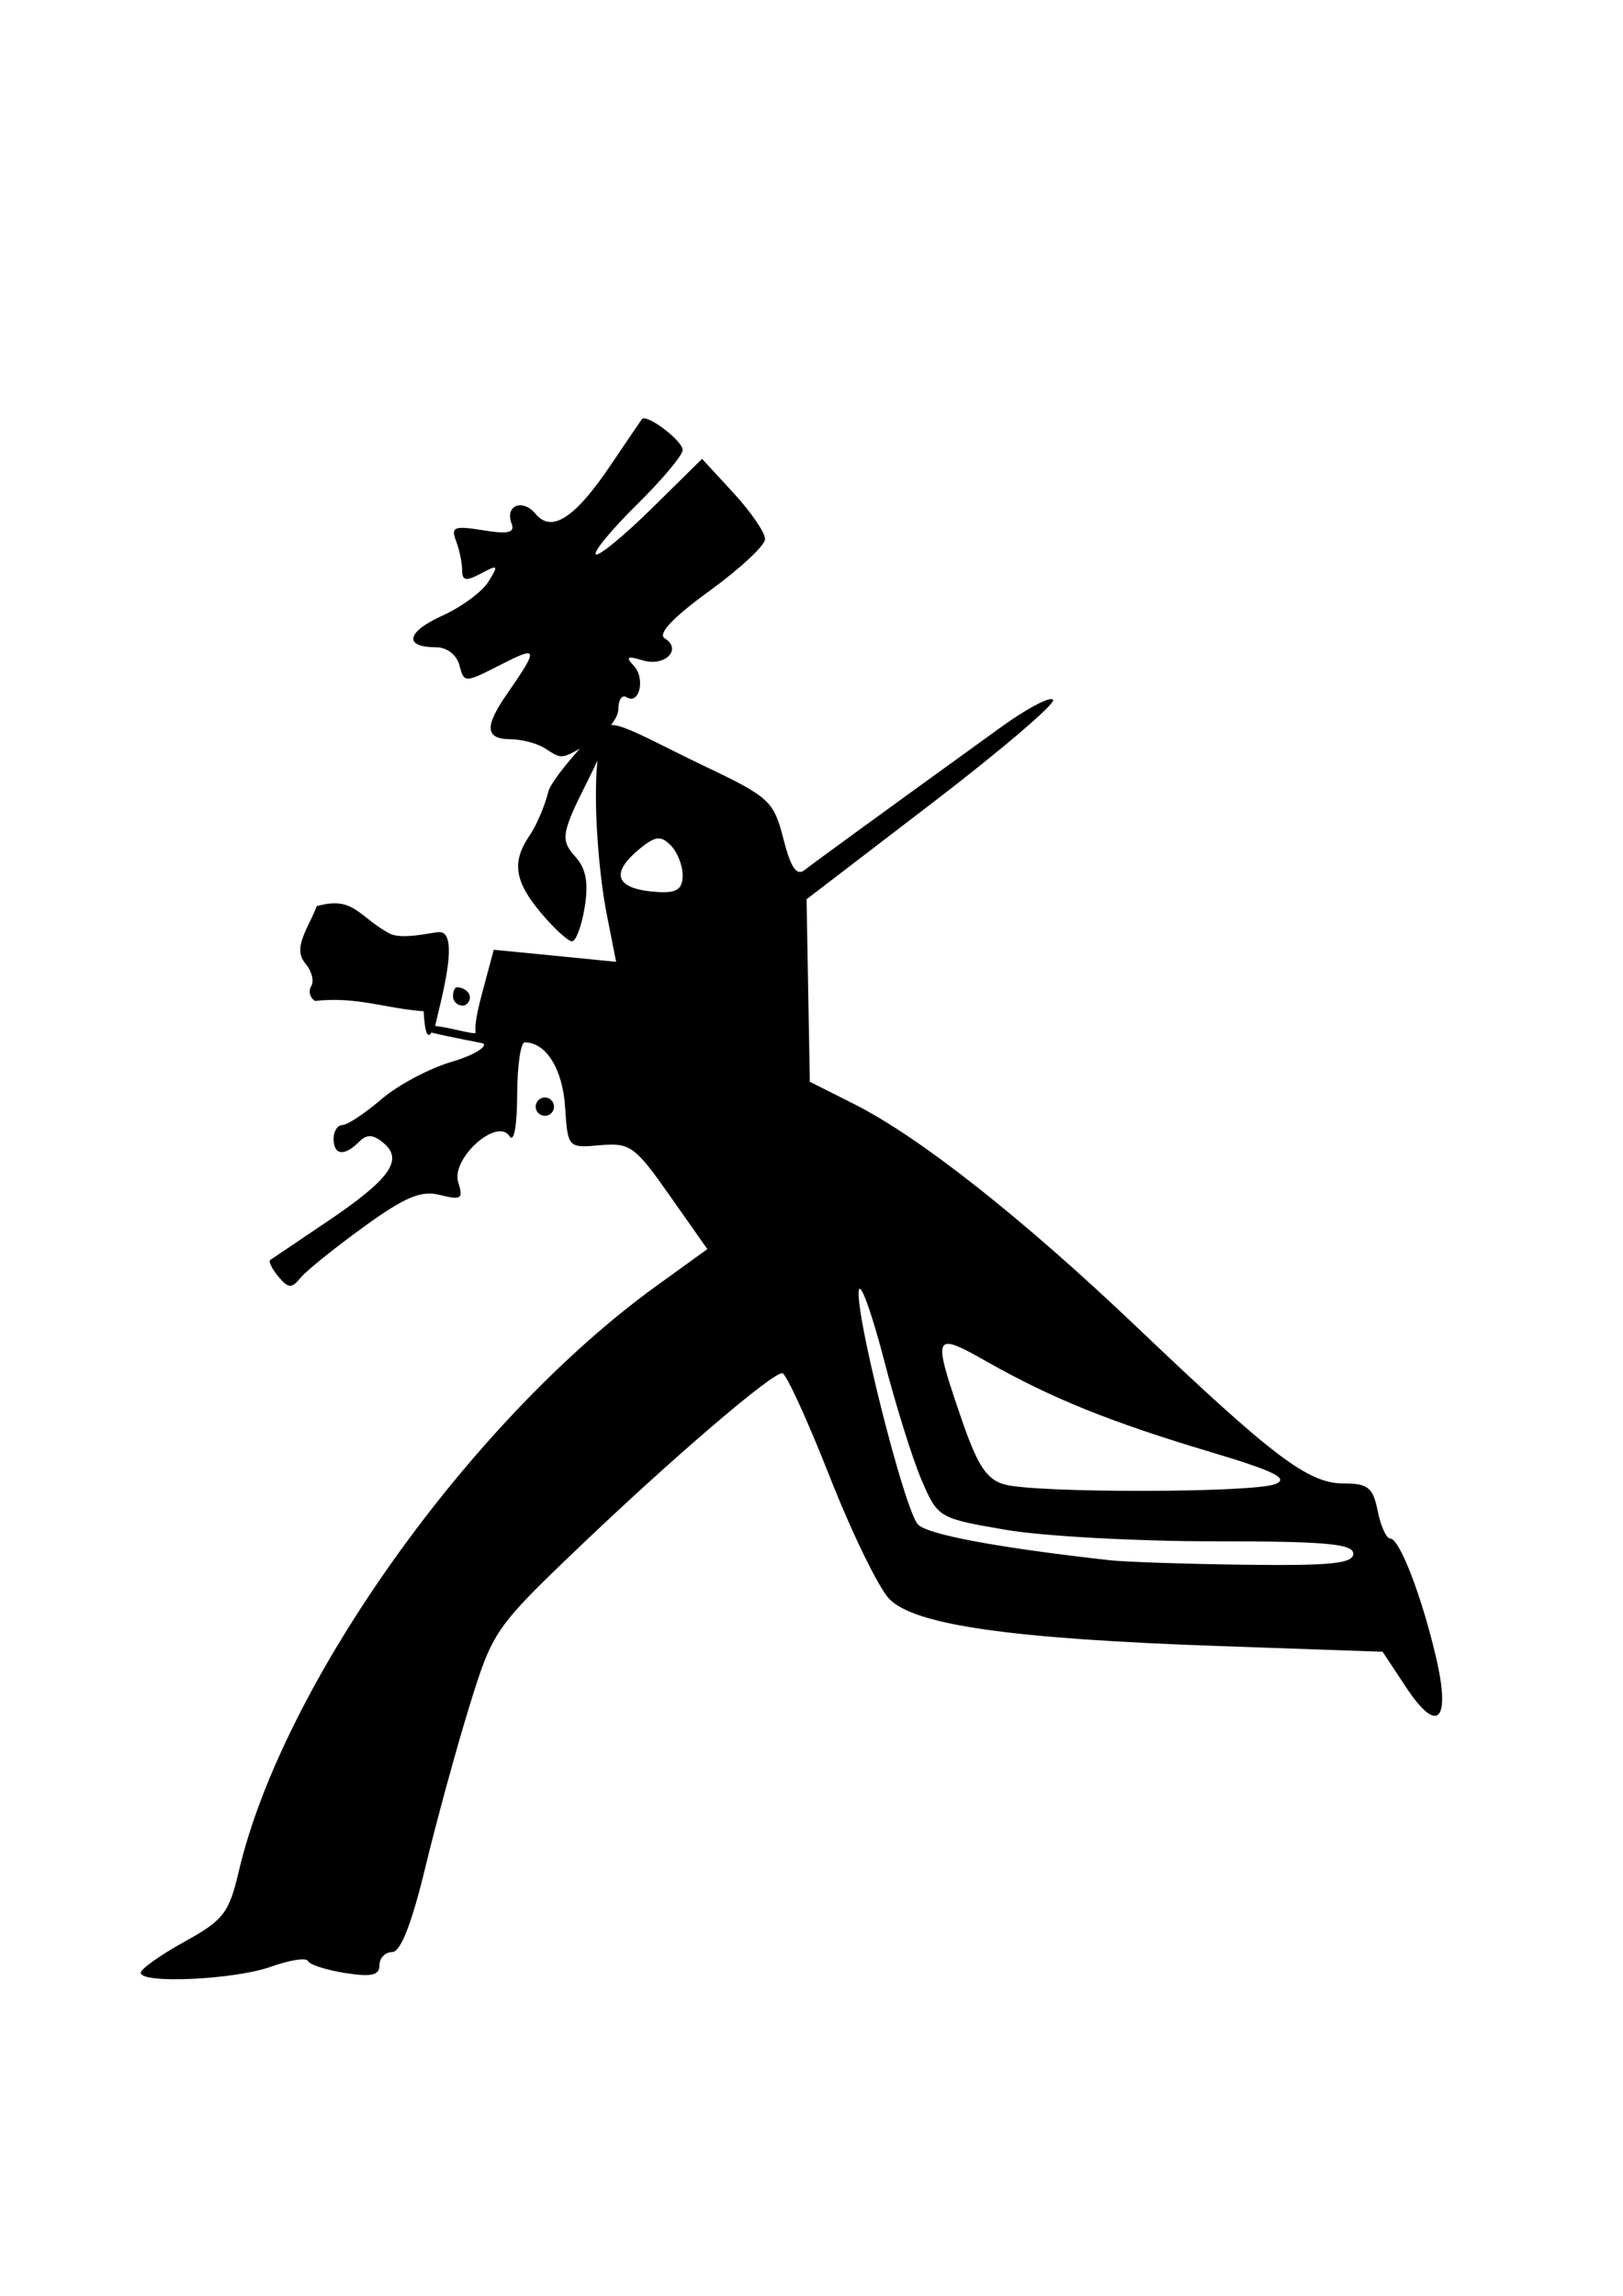
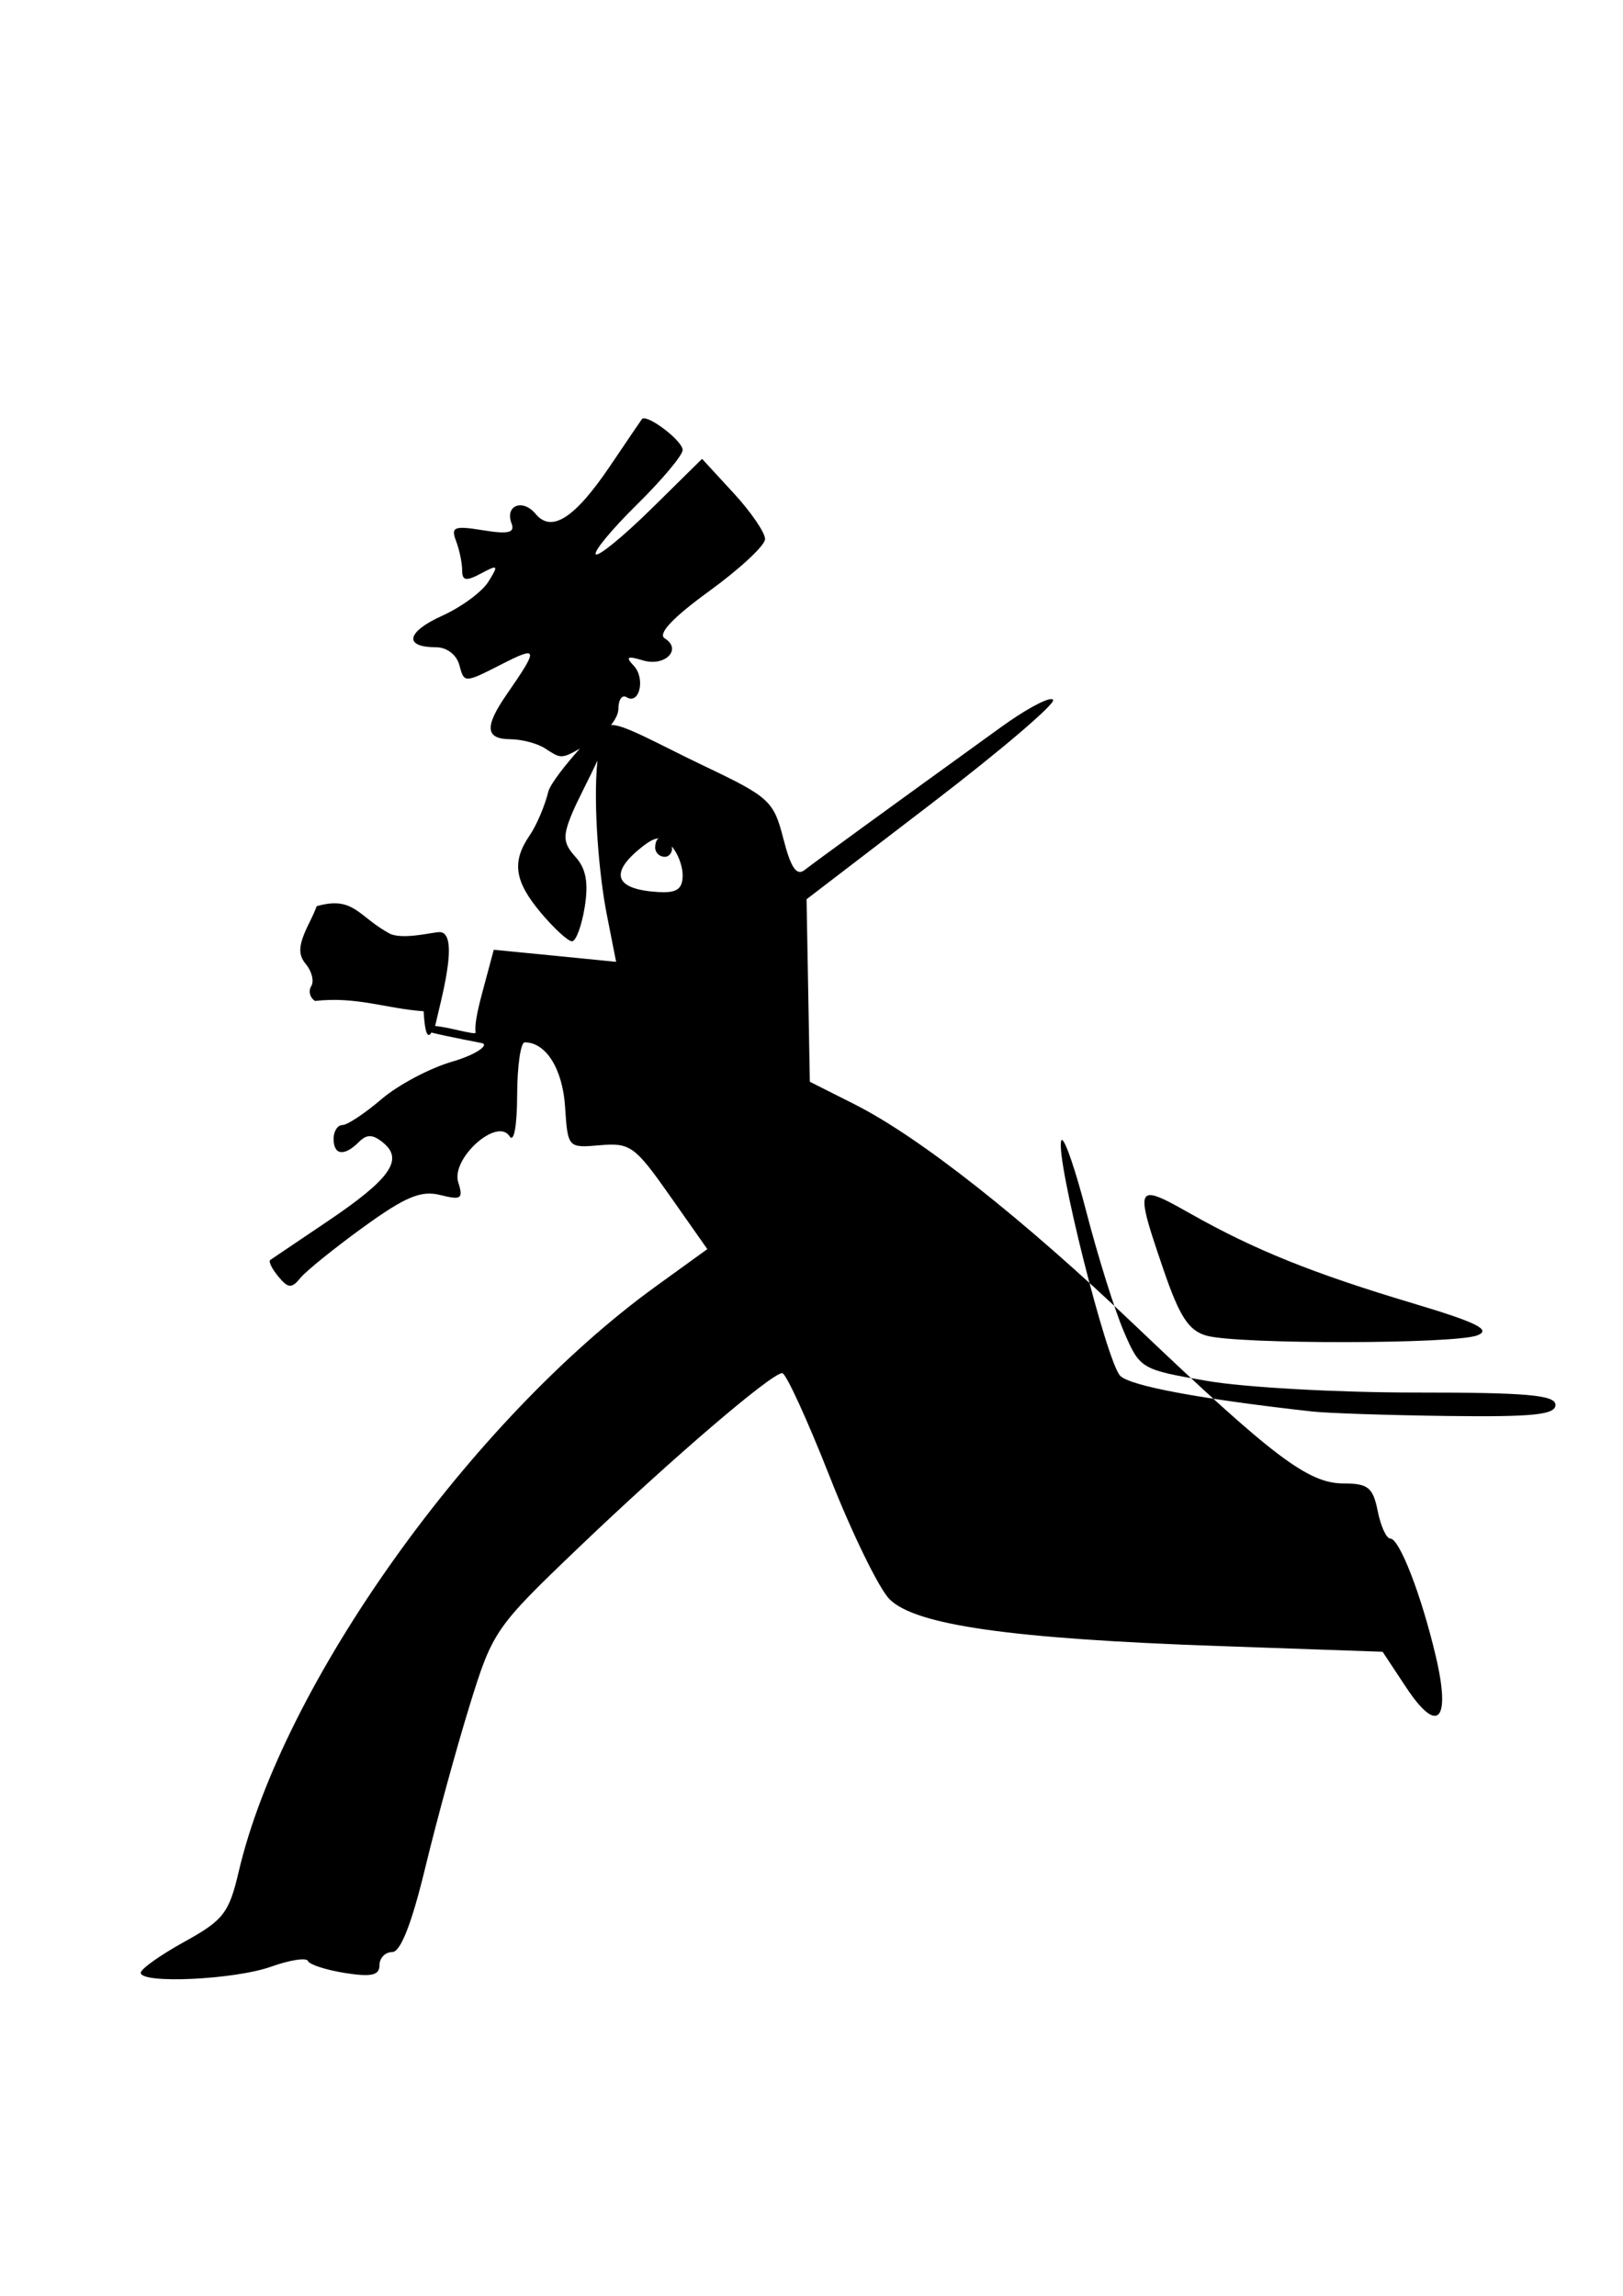
<svg xmlns="http://www.w3.org/2000/svg" xmlns:ns1="http://www.inkscape.org/namespaces/inkscape" xmlns:ns2="http://sodipodi.sourceforge.net/DTD/sodipodi-0.dtd" width="744.094" height="1052.362" id="svg3645" version="1.1" ns1:version="0.48.1 " ns2:docname="New document 11">
  <defs id="defs3647" />
  <ns2:namedview id="base" pagecolor="#ffffff" bordercolor="#666666" borderopacity="1.0" ns1:pageopacity="0.0" ns1:pageshadow="2" ns1:zoom="0.35" ns1:cx="375" ns1:cy="520" ns1:document-units="px" ns1:current-layer="layer1" showgrid="false" ns1:window-width="1280" ns1:window-height="1004" ns1:window-x="-4" ns1:window-y="-4" ns1:window-maximized="1" />
  <g ns1:label="Layer 1" ns1:groupmode="layer" id="layer1">
-     <path ns1:connector-curvature="0" style="fill:#000000" d="m 295.221,191.755 c -0.423,0.006 -0.745,0.12 -0.938,0.375 -0.557,0.74 -7.056,10.343 -14.469,21.312 -16.29,24.106 -26.914,30.965 -34.25,22.125 -5.943,-7.161 -14.201,-3.885 -11.031,4.375 1.635,4.262 -1.468,5.007 -13.062,3.125 -13.217,-2.145 -14.852,-1.529 -12.406,4.844 1.547,4.03 2.812,10.102 2.812,13.469 0,4.862 1.781,5.163 8.625,1.5 7.899,-4.227 8.196,-3.907 3.375,3.812 -2.892,4.631 -12.423,11.624 -21.156,15.562 -16.424,7.406 -17.782,14.438 -2.812,14.438 4.977,0 9.461,3.442 10.719,8.25 2.143,8.196 2.332,8.222 19,-0.281 17.275,-8.813 17.479,-7.756 2.625,13.719 -10.233,14.793 -9.749,20.39 1.75,20.469 5.212,0.035 12.338,1.911 15.812,4.156 6.932,4.48 7.343,5.174 16.062,0.125 -6.465,7.19 -13.654,16.266 -14.531,19.875 -1.548,6.371 -5.371,15.337 -8.5,19.906 -8.33,12.163 -7.025,21.043 5.219,35.594 5.997,7.127 12.38,12.969 14.188,12.969 1.808,0 4.42,-7.044 5.812,-15.625 1.814,-11.179 0.616,-17.72 -4.219,-23.062 -5.678,-6.274 -5.915,-9.429 -1.562,-19.938 2.534,-6.118 7.832,-15.902 11.625,-24.219 -2.099,20.254 0.855,53.209 4.219,70.219 l 4.344,22.031 -28.062,-2.781 -28.031,-2.75 -5.312,19.812 c -2.458,9.189 -3.454,14.704 -3.031,18.188 0.154,1.271 -13.223,-2.769 -18.531,-3.031 1.997,-9.636 11.728,-42.704 2.125,-43.062 -3.324,0 -15.947,3.427 -22.469,0.938 -14.871,-7.753 -16.653,-17.76 -33.969,-12.812 -0.777,2.109 -1.858,4.523 -3.25,7.312 -5.153,10.329 -5.539,14.64 -1.688,19.281 2.728,3.288 3.833,7.805 2.438,10.062 -1.396,2.258 -0.611,5.322 1.75,6.781 19.165,-2.162 32.465,3.512 49.781,4.719 0.586,10.691 2.01,12.468 3.562,9.75 2.817,0.762 9.686,2.229 23.062,4.844 3.576,0.699 -2.176,5.213 -13.531,8.5 -10.226,2.96 -24.828,10.706 -32.438,17.219 -7.609,6.513 -15.639,11.844 -17.875,11.844 -2.236,0 -4.062,2.838 -4.062,6.312 0,7.547 4.88,8.183 11.594,1.469 3.693,-3.693 6.428,-3.591 11.281,0.438 9.314,7.73 2.941,16.659 -25.687,35.938 -13.518,9.103 -25.309,17.059 -26.219,17.688 -0.909,0.628 0.736,4.037 3.688,7.594 4.527,5.454 6.121,5.579 10.094,0.688 2.591,-3.19 15.584,-13.684 28.875,-23.312 19.207,-13.914 26.437,-16.954 35.219,-14.75 9.704,2.436 10.703,1.75 8.312,-5.781 -3.456,-10.888 17.876,-30.036 23.531,-21.125 1.984,3.127 3.431,-4.794 3.469,-18.844 0.035,-13.32 1.595,-24.219 3.469,-24.219 9.746,0 17.355,12.151 18.5,29.5 1.248,18.911 1.297,18.943 16.062,17.656 13.765,-1.2 15.985,0.409 31.969,23.156 l 17.188,24.469 -23.312,16.844 c -84.989,61.398 -171.445,182.606 -191.531,268.5 -4.439,18.981 -7.009,22.271 -24.906,32.156 -10.97,6.059 -19.967,12.45 -20,14.188 -0.1,5.214 42.995,3.211 59.781,-2.781 8.596,-3.069 16.204,-4.246 16.875,-2.594 0.671,1.652 8.313,4.127 17,5.5 12.083,1.909 15.781,1.068 15.781,-3.562 0,-3.329 2.641,-6.031 5.844,-6.031 3.859,0 8.983,-13.151 15.219,-38.969 5.176,-21.428 14.299,-54.72 20.25,-73.969 10.576,-34.211 11.691,-35.846 50.031,-72.5 42.583,-40.71 88.372,-79.938 93.312,-79.938 1.704,0 11.493,21.345 21.75,47.406 10.257,26.062 22.599,51.356 27.438,56.219 11.835,11.895 55.773,18.142 150.906,21.469 l 75.156,2.625 10.812,16.344 c 14.487,21.891 20.583,15.52 13.594,-14.188 -6.593,-28.022 -16.65,-54.062 -20.906,-54.062 -1.775,0 -4.36,-5.675 -5.75,-12.625 -2.162,-10.811 -4.435,-12.625 -15.719,-12.625 -16.128,0 -32.299,-12.242 -94.594,-71.562 -52.517,-50.01 -99.672,-87.206 -129.688,-102.312 l -20.344,-10.25 -0.75,-41.812 -0.75,-41.844 57.531,-44.062 c 31.64,-24.24 56.61,-45.54 55.5,-47.344 -0.139,-0.226 -0.421,-0.341 -0.844,-0.344 -2.958,-0.017 -12.451,5.208 -22.938,12.781 -52.55,37.952 -85.355,61.817 -90.094,65.531 -3.731,2.925 -6.356,-0.923 -9.781,-14.281 -4.441,-17.32 -6.35,-19.096 -36.125,-33.281 -20.934,-9.973 -37.051,-19.298 -42.906,-18.875 2.082,-2.622 3.375,-5.253 3.375,-7.312 0,-4.27 1.676,-6.719 3.75,-5.438 5.954,3.68 8.761,-8.666 3.281,-14.438 -3.864,-4.07 -2.955,-4.591 4.188,-2.438 10.126,3.053 18.184,-5.055 10.031,-10.094 -3.33,-2.058 3.711,-9.534 20.406,-21.656 14.014,-10.175 25.526,-20.883 25.594,-23.812 0.068,-2.93 -6.398,-12.409 -14.375,-21.062 l -14.5,-15.75 -23.281,22.938 c -12.815,12.605 -24.275,21.975 -25.438,20.812 -1.162,-1.162 7.314,-11.425 18.844,-22.781 11.53,-11.356 20.969,-22.606 20.969,-25.031 0,-3.866 -13.664,-14.557 -17.75,-14.5 z m 7,192.594 c 1.739,0.1 3.316,1.16 5.281,3.125 3.011,3.011 5.469,9.196 5.469,13.75 0,6.258 -2.656,8.147 -10.906,7.688 -19.89,-1.107 -22.946,-8.371 -8.469,-20.094 3.892,-3.152 6.389,-4.598 8.625,-4.469 z m -92.688,68.188 c -1.022,0 -1.844,1.871 -1.844,4.188 0,2.317 1.984,4.219 4.438,4.219 2.453,0 4.217,-3.268 2.786,-5.585 -1.432,-2.317 -4.358,-2.822 -5.379,-2.822 z m 40.281,50.531 c -2.317,0 -4.219,1.902 -4.219,4.219 0,2.317 1.902,4.188 4.219,4.188 2.317,0 4.188,-1.871 4.188,-4.188 0,-2.317 -1.871,-4.219 -4.188,-4.219 z m 144.281,87.656 c 0.036,-0.013 0.085,-0.008 0.125,0 1.542,0.292 6.245,14.034 11.094,32.75 5.35,20.652 13.092,45.404 17.219,55 7.427,17.268 7.812,17.488 38.469,22.75 17.036,2.924 59.891,5.298 95.219,5.281 51.195,-0.024 64.219,1.146 64.219,5.688 0,4.502 -10.369,5.561 -49.469,5.062 -27.22,-0.347 -55.175,-1.288 -62.125,-2.062 -50.875,-5.668 -83.27,-11.676 -87.938,-16.344 -6.199,-6.199 -29.711,-99.806 -27.062,-107.75 0.067,-0.2 0.143,-0.336 0.25,-0.375 z m 40.406,25.281 c 3.067,-0.134 9.054,3.109 18.531,8.469 29.307,16.574 56.255,27.437 102.125,41.156 29.299,8.763 36.011,12.095 29.5,14.656 -10.309,4.056 -109.718,4.179 -124.156,0.156 -8.199,-2.285 -12.38,-8.698 -19.719,-30.125 -8.404,-24.535 -11.393,-34.09 -6.281,-34.312 z" id="path4704" ns2:nodetypes="csssssssssssssssscsssssssccccccsccccssscccssssssssssssssssssscccsssssssssssssscccssssscccccsssssscssssssscccsssccssssccsssccsssccsssscsssssccsssssc" />
+     <path ns1:connector-curvature="0" style="fill:#000000" d="m 295.221,191.755 c -0.423,0.006 -0.745,0.12 -0.938,0.375 -0.557,0.74 -7.056,10.343 -14.469,21.312 -16.29,24.106 -26.914,30.965 -34.25,22.125 -5.943,-7.161 -14.201,-3.885 -11.031,4.375 1.635,4.262 -1.468,5.007 -13.062,3.125 -13.217,-2.145 -14.852,-1.529 -12.406,4.844 1.547,4.03 2.812,10.102 2.812,13.469 0,4.862 1.781,5.163 8.625,1.5 7.899,-4.227 8.196,-3.907 3.375,3.812 -2.892,4.631 -12.423,11.624 -21.156,15.562 -16.424,7.406 -17.782,14.438 -2.812,14.438 4.977,0 9.461,3.442 10.719,8.25 2.143,8.196 2.332,8.222 19,-0.281 17.275,-8.813 17.479,-7.756 2.625,13.719 -10.233,14.793 -9.749,20.39 1.75,20.469 5.212,0.035 12.338,1.911 15.812,4.156 6.932,4.48 7.343,5.174 16.062,0.125 -6.465,7.19 -13.654,16.266 -14.531,19.875 -1.548,6.371 -5.371,15.337 -8.5,19.906 -8.33,12.163 -7.025,21.043 5.219,35.594 5.997,7.127 12.38,12.969 14.188,12.969 1.808,0 4.42,-7.044 5.812,-15.625 1.814,-11.179 0.616,-17.72 -4.219,-23.062 -5.678,-6.274 -5.915,-9.429 -1.562,-19.938 2.534,-6.118 7.832,-15.902 11.625,-24.219 -2.099,20.254 0.855,53.209 4.219,70.219 l 4.344,22.031 -28.062,-2.781 -28.031,-2.75 -5.312,19.812 c -2.458,9.189 -3.454,14.704 -3.031,18.188 0.154,1.271 -13.223,-2.769 -18.531,-3.031 1.997,-9.636 11.728,-42.704 2.125,-43.062 -3.324,0 -15.947,3.427 -22.469,0.938 -14.871,-7.753 -16.653,-17.76 -33.969,-12.812 -0.777,2.109 -1.858,4.523 -3.25,7.312 -5.153,10.329 -5.539,14.64 -1.688,19.281 2.728,3.288 3.833,7.805 2.438,10.062 -1.396,2.258 -0.611,5.322 1.75,6.781 19.165,-2.162 32.465,3.512 49.781,4.719 0.586,10.691 2.01,12.468 3.562,9.75 2.817,0.762 9.686,2.229 23.062,4.844 3.576,0.699 -2.176,5.213 -13.531,8.5 -10.226,2.96 -24.828,10.706 -32.438,17.219 -7.609,6.513 -15.639,11.844 -17.875,11.844 -2.236,0 -4.062,2.838 -4.062,6.312 0,7.547 4.88,8.183 11.594,1.469 3.693,-3.693 6.428,-3.591 11.281,0.438 9.314,7.73 2.941,16.659 -25.687,35.938 -13.518,9.103 -25.309,17.059 -26.219,17.688 -0.909,0.628 0.736,4.037 3.688,7.594 4.527,5.454 6.121,5.579 10.094,0.688 2.591,-3.19 15.584,-13.684 28.875,-23.312 19.207,-13.914 26.437,-16.954 35.219,-14.75 9.704,2.436 10.703,1.75 8.312,-5.781 -3.456,-10.888 17.876,-30.036 23.531,-21.125 1.984,3.127 3.431,-4.794 3.469,-18.844 0.035,-13.32 1.595,-24.219 3.469,-24.219 9.746,0 17.355,12.151 18.5,29.5 1.248,18.911 1.297,18.943 16.062,17.656 13.765,-1.2 15.985,0.409 31.969,23.156 l 17.188,24.469 -23.312,16.844 c -84.989,61.398 -171.445,182.606 -191.531,268.5 -4.439,18.981 -7.009,22.271 -24.906,32.156 -10.97,6.059 -19.967,12.45 -20,14.188 -0.1,5.214 42.995,3.211 59.781,-2.781 8.596,-3.069 16.204,-4.246 16.875,-2.594 0.671,1.652 8.313,4.127 17,5.5 12.083,1.909 15.781,1.068 15.781,-3.562 0,-3.329 2.641,-6.031 5.844,-6.031 3.859,0 8.983,-13.151 15.219,-38.969 5.176,-21.428 14.299,-54.72 20.25,-73.969 10.576,-34.211 11.691,-35.846 50.031,-72.5 42.583,-40.71 88.372,-79.938 93.312,-79.938 1.704,0 11.493,21.345 21.75,47.406 10.257,26.062 22.599,51.356 27.438,56.219 11.835,11.895 55.773,18.142 150.906,21.469 l 75.156,2.625 10.812,16.344 c 14.487,21.891 20.583,15.52 13.594,-14.188 -6.593,-28.022 -16.65,-54.062 -20.906,-54.062 -1.775,0 -4.36,-5.675 -5.75,-12.625 -2.162,-10.811 -4.435,-12.625 -15.719,-12.625 -16.128,0 -32.299,-12.242 -94.594,-71.562 -52.517,-50.01 -99.672,-87.206 -129.688,-102.312 l -20.344,-10.25 -0.75,-41.812 -0.75,-41.844 57.531,-44.062 c 31.64,-24.24 56.61,-45.54 55.5,-47.344 -0.139,-0.226 -0.421,-0.341 -0.844,-0.344 -2.958,-0.017 -12.451,5.208 -22.938,12.781 -52.55,37.952 -85.355,61.817 -90.094,65.531 -3.731,2.925 -6.356,-0.923 -9.781,-14.281 -4.441,-17.32 -6.35,-19.096 -36.125,-33.281 -20.934,-9.973 -37.051,-19.298 -42.906,-18.875 2.082,-2.622 3.375,-5.253 3.375,-7.312 0,-4.27 1.676,-6.719 3.75,-5.438 5.954,3.68 8.761,-8.666 3.281,-14.438 -3.864,-4.07 -2.955,-4.591 4.188,-2.438 10.126,3.053 18.184,-5.055 10.031,-10.094 -3.33,-2.058 3.711,-9.534 20.406,-21.656 14.014,-10.175 25.526,-20.883 25.594,-23.812 0.068,-2.93 -6.398,-12.409 -14.375,-21.062 l -14.5,-15.75 -23.281,22.938 c -12.815,12.605 -24.275,21.975 -25.438,20.812 -1.162,-1.162 7.314,-11.425 18.844,-22.781 11.53,-11.356 20.969,-22.606 20.969,-25.031 0,-3.866 -13.664,-14.557 -17.75,-14.5 z m 7,192.594 c 1.739,0.1 3.316,1.16 5.281,3.125 3.011,3.011 5.469,9.196 5.469,13.75 0,6.258 -2.656,8.147 -10.906,7.688 -19.89,-1.107 -22.946,-8.371 -8.469,-20.094 3.892,-3.152 6.389,-4.598 8.625,-4.469 z c -1.022,0 -1.844,1.871 -1.844,4.188 0,2.317 1.984,4.219 4.438,4.219 2.453,0 4.217,-3.268 2.786,-5.585 -1.432,-2.317 -4.358,-2.822 -5.379,-2.822 z m 40.281,50.531 c -2.317,0 -4.219,1.902 -4.219,4.219 0,2.317 1.902,4.188 4.219,4.188 2.317,0 4.188,-1.871 4.188,-4.188 0,-2.317 -1.871,-4.219 -4.188,-4.219 z m 144.281,87.656 c 0.036,-0.013 0.085,-0.008 0.125,0 1.542,0.292 6.245,14.034 11.094,32.75 5.35,20.652 13.092,45.404 17.219,55 7.427,17.268 7.812,17.488 38.469,22.75 17.036,2.924 59.891,5.298 95.219,5.281 51.195,-0.024 64.219,1.146 64.219,5.688 0,4.502 -10.369,5.561 -49.469,5.062 -27.22,-0.347 -55.175,-1.288 -62.125,-2.062 -50.875,-5.668 -83.27,-11.676 -87.938,-16.344 -6.199,-6.199 -29.711,-99.806 -27.062,-107.75 0.067,-0.2 0.143,-0.336 0.25,-0.375 z m 40.406,25.281 c 3.067,-0.134 9.054,3.109 18.531,8.469 29.307,16.574 56.255,27.437 102.125,41.156 29.299,8.763 36.011,12.095 29.5,14.656 -10.309,4.056 -109.718,4.179 -124.156,0.156 -8.199,-2.285 -12.38,-8.698 -19.719,-30.125 -8.404,-24.535 -11.393,-34.09 -6.281,-34.312 z" id="path4704" ns2:nodetypes="csssssssssssssssscsssssssccccccsccccssscccssssssssssssssssssscccsssssssssssssscccssssscccccsssssscssssssscccsssccssssccsssccsssccsssscsssssccsssssc" />
  </g>
</svg>